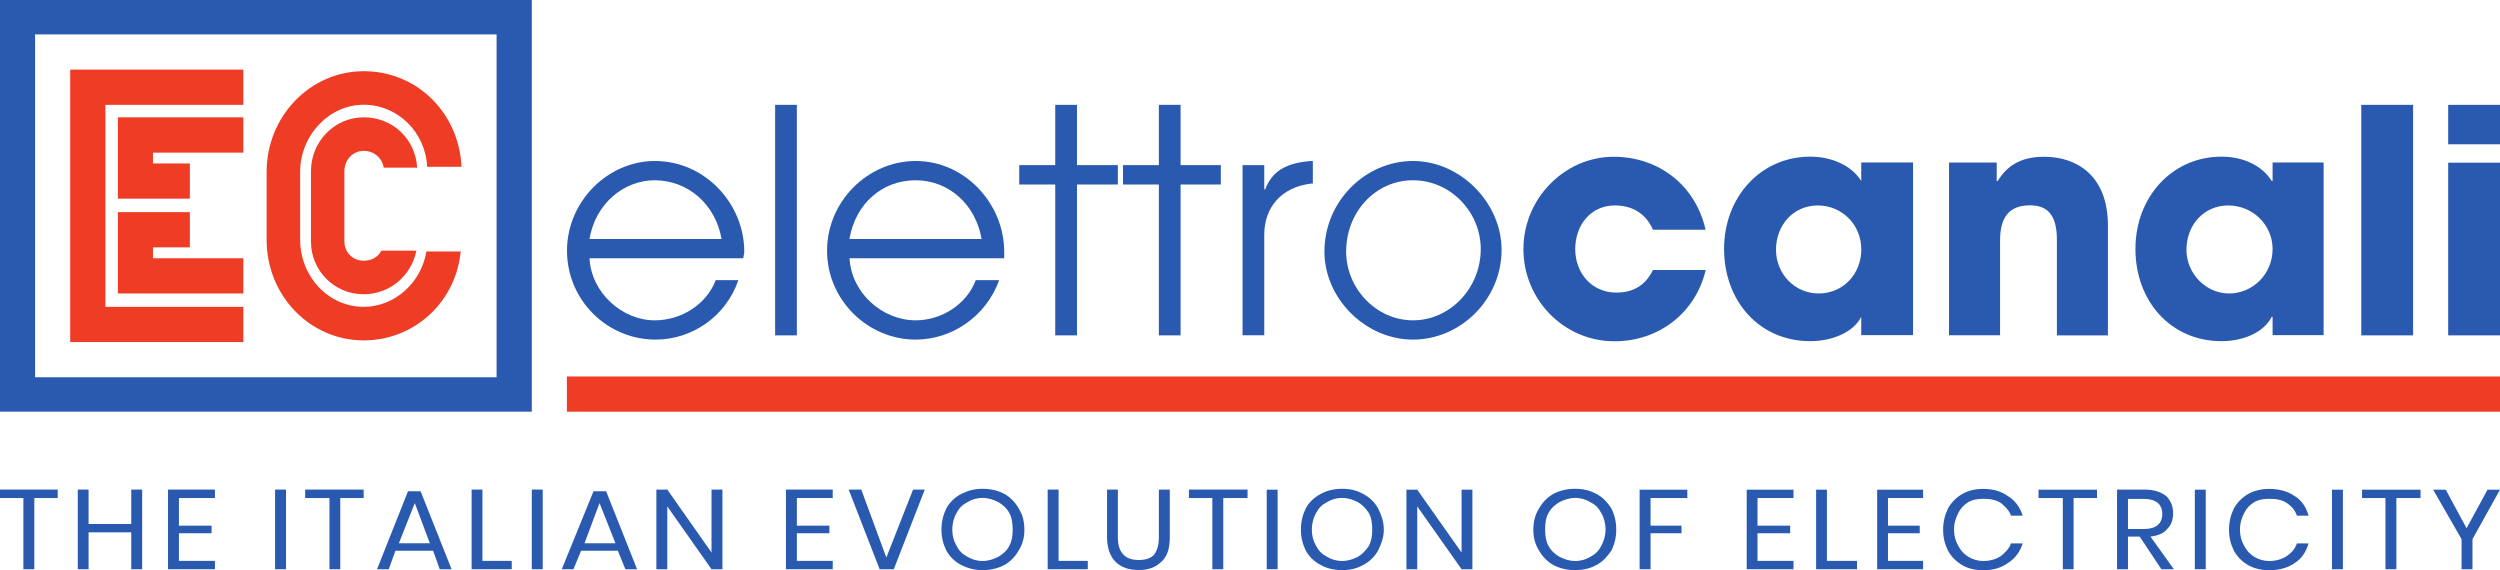
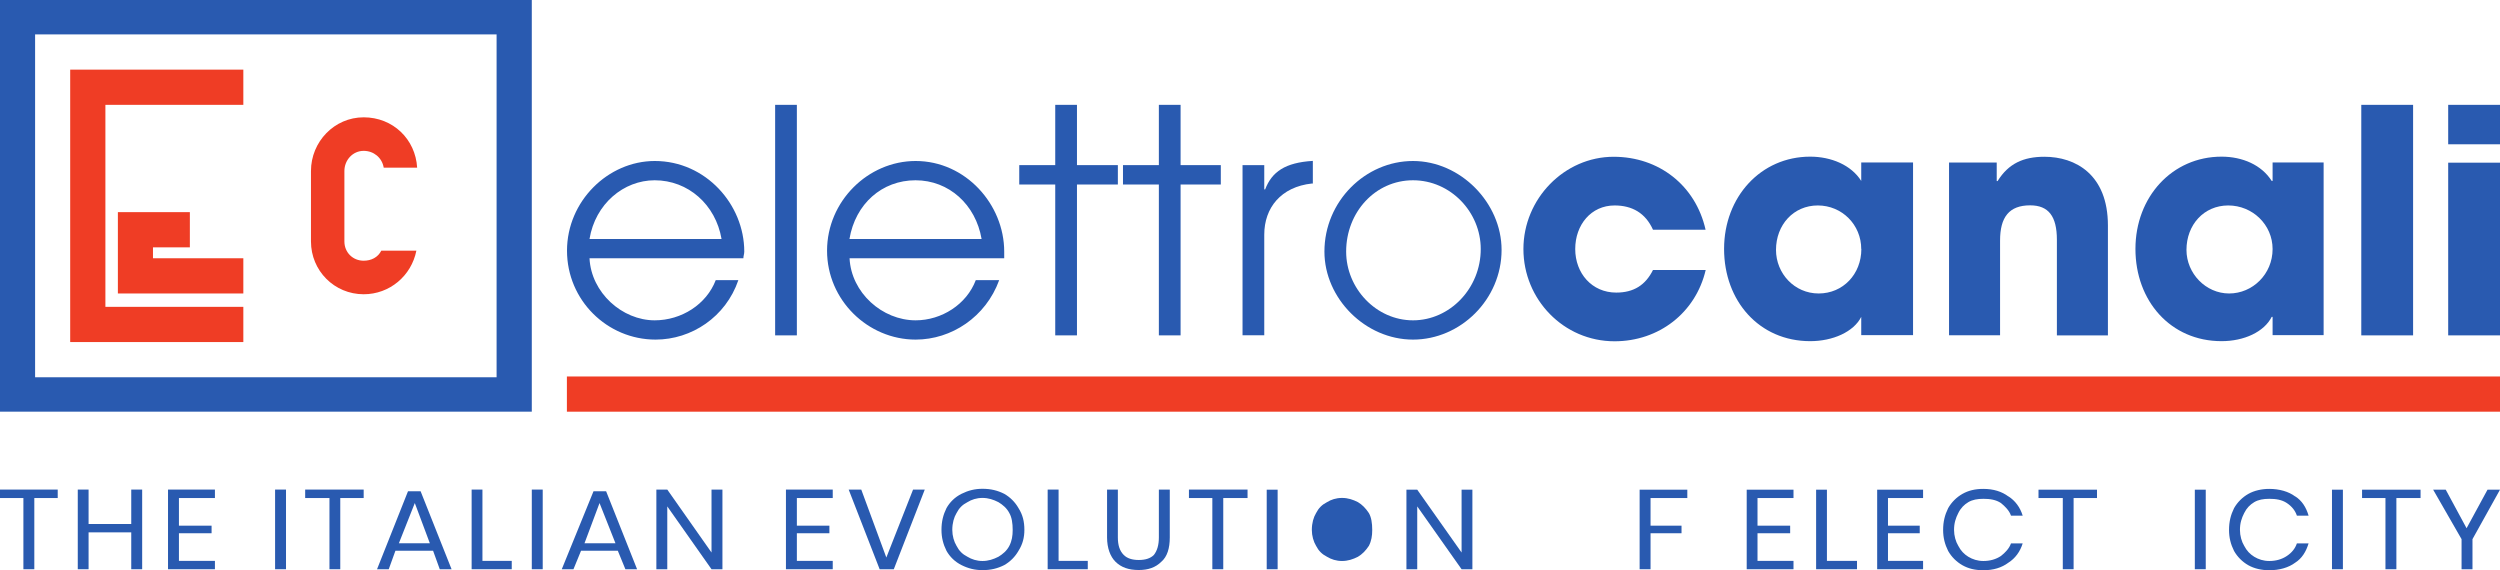
<svg xmlns="http://www.w3.org/2000/svg" id="Warstwa_1" version="1.1" viewBox="0 0 224.38 51.17">
  <defs>
    <style>
      .st0 {
        fill: #ef3d25;
      }

      .st1 {
        fill: #295ab0;
      }
    </style>
  </defs>
  <polygon class="st1" points="2.1 51.09 2.1 44.7 0 44.7 0 43.94 5.18 43.94 5.18 44.7 3.08 44.7 3.08 51.09 2.1 51.09" />
  <polygon class="st1" points="11.78 51.09 11.78 47.78 7.95 47.78 7.95 51.09 6.98 51.09 6.98 43.94 7.95 43.94 7.95 47.03 11.78 47.03 11.78 43.94 12.76 43.94 12.76 51.09 11.78 51.09" />
  <polygon class="st1" points="15.08 51.09 15.08 43.94 19.29 43.94 19.29 44.7 16.06 44.7 16.06 47.18 18.99 47.18 18.99 47.86 16.06 47.86 16.06 50.34 19.29 50.34 19.29 51.09 15.08 51.09" />
  <rect class="st1" x="24.69" y="43.94" width=".98" height="7.15" />
  <polygon class="st1" points="29.57 51.09 29.57 44.7 27.39 44.7 27.39 43.94 32.64 43.94 32.64 44.7 30.54 44.7 30.54 51.09 29.57 51.09" />
  <path class="st1" d="M35.8,48.76h2.78l-1.35-3.61-1.43,3.61ZM39.47,51.09l-.6-1.66h-3.38l-.6,1.66h-1.05l2.78-7h1.13l2.78,7h-1.05Z" />
  <polygon class="st1" points="42.33 51.09 42.33 43.94 43.3 43.94 43.3 50.34 45.93 50.34 45.93 51.09 42.33 51.09" />
  <rect class="st1" x="47.73" y="43.94" width=".98" height="7.15" />
  <path class="st1" d="M52.46,48.76h2.78l-1.43-3.61-1.35,3.61ZM56.13,51.09l-.68-1.66h-3.3l-.68,1.66h-1.05l2.85-7h1.13l2.78,7h-1.05Z" />
  <polygon class="st1" points="63.86 51.09 59.89 45.45 59.89 51.09 58.91 51.09 58.91 43.94 59.89 43.94 63.86 49.59 63.86 43.94 64.84 43.94 64.84 51.09 63.86 51.09" />
  <polygon class="st1" points="70.54 51.09 70.54 43.94 74.74 43.94 74.74 44.7 71.52 44.7 71.52 47.18 74.44 47.18 74.44 47.86 71.52 47.86 71.52 50.34 74.74 50.34 74.74 51.09 70.54 51.09" />
  <polygon class="st1" points="78.95 51.09 76.17 43.94 77.3 43.94 79.55 50.04 81.95 43.94 83 43.94 80.22 51.09 78.95 51.09" />
  <path class="st1" d="M86.83,45.07h0c-.45.23-.75.53-.98.98-.23.38-.38.9-.38,1.51,0,.53.15,1.05.38,1.43.23.45.53.75.98.98.38.23.83.38,1.35.38s.98-.15,1.43-.38c.38-.23.75-.53.98-.98.23-.45.3-.9.3-1.43,0-.6-.08-1.13-.3-1.51-.23-.45-.6-.75-.98-.98-.45-.23-.9-.38-1.43-.38s-.98.15-1.35.38M90.13,44.32h0c.53.3.98.75,1.28,1.28.38.6.53,1.2.53,1.96,0,.68-.15,1.28-.53,1.88-.3.53-.75.98-1.28,1.28-.6.3-1.2.45-1.95.45-.68,0-1.28-.15-1.88-.45-.6-.3-1.05-.75-1.35-1.28-.3-.6-.45-1.2-.45-1.88,0-.75.15-1.35.45-1.96.3-.53.75-.98,1.35-1.28.6-.3,1.2-.45,1.88-.45.75,0,1.35.15,1.95.45" />
  <polygon class="st1" points="95.01 50.34 95.01 50.34 97.63 50.34 97.63 51.09 94.03 51.09 94.03 43.94 95.01 43.94 95.01 50.34" />
  <path class="st1" d="M100.33,43.94h0v4.29c0,.68.15,1.2.53,1.58.3.3.75.45,1.35.45s1.05-.15,1.35-.45c.3-.38.45-.9.45-1.58v-4.29h.98v4.29c0,.98-.23,1.73-.75,2.18-.53.53-1.2.75-2.03.75-.9,0-1.58-.23-2.1-.75-.45-.45-.75-1.2-.75-2.18v-4.29h.98Z" />
  <polygon class="st1" points="111.97 43.94 111.97 43.94 111.97 44.7 109.79 44.7 109.79 51.09 108.81 51.09 108.81 44.7 106.71 44.7 106.71 43.94 111.97 43.94" />
  <polygon class="st1" points="113.69 51.09 113.69 51.09 114.67 51.09 114.67 43.95 113.69 43.95 113.69 51.09" />
-   <path class="st1" d="M119.1,45.07h0c-.45.23-.75.53-.98.98-.23.38-.38.9-.38,1.51,0,.53.15,1.05.38,1.43.23.45.53.75.98.98.38.23.83.38,1.35.38s.98-.15,1.43-.38c.38-.23.68-.53.98-.98.23-.45.3-.9.3-1.43,0-.6-.08-1.13-.3-1.51-.3-.45-.6-.75-.98-.98-.45-.23-.9-.38-1.43-.38s-.98.15-1.35.38M122.32,44.32h0c.6.3,1.05.75,1.35,1.28.3.6.53,1.2.53,1.96,0,.68-.23,1.28-.53,1.88-.3.53-.75.98-1.35,1.28-.53.3-1.13.45-1.88.45-.68,0-1.35-.15-1.88-.45-.6-.3-1.05-.75-1.35-1.28-.3-.6-.45-1.2-.45-1.88,0-.75.15-1.35.45-1.96.3-.53.75-.98,1.35-1.28.53-.3,1.2-.45,1.88-.45.75,0,1.35.15,1.88.45" />
+   <path class="st1" d="M119.1,45.07h0c-.45.23-.75.53-.98.98-.23.38-.38.9-.38,1.51,0,.53.15,1.05.38,1.43.23.45.53.75.98.98.38.23.83.38,1.35.38s.98-.15,1.43-.38c.38-.23.68-.53.98-.98.23-.45.3-.9.3-1.43,0-.6-.08-1.13-.3-1.51-.3-.45-.6-.75-.98-.98-.45-.23-.9-.38-1.43-.38s-.98.15-1.35.38M122.32,44.32h0" />
  <polygon class="st1" points="132.15 51.09 132.15 51.09 131.18 51.09 127.2 45.45 127.2 51.09 126.23 51.09 126.23 43.95 127.2 43.95 131.18 49.59 131.18 43.95 132.15 43.95 132.15 51.09" />
-   <path class="st1" d="M139.96,45.07h0c-.38.23-.75.53-.98.98-.23.38-.3.9-.3,1.51,0,.53.08,1.05.3,1.43.23.45.6.75.98.98.45.23.9.38,1.43.38s.98-.15,1.35-.38c.45-.23.75-.53.98-.98.23-.45.38-.9.38-1.43,0-.6-.15-1.13-.38-1.51-.23-.45-.53-.75-.98-.98-.38-.23-.83-.38-1.35-.38s-.98.15-1.43.38M143.26,44.32h0c.6.3.98.75,1.35,1.28.3.6.45,1.2.45,1.96,0,.68-.15,1.28-.45,1.88-.38.53-.75.98-1.35,1.28-.53.3-1.2.45-1.88.45-.75,0-1.35-.15-1.95-.45-.53-.3-.98-.75-1.28-1.28-.38-.6-.53-1.2-.53-1.88,0-.75.15-1.35.53-1.96.3-.53.75-.98,1.28-1.28.6-.3,1.2-.45,1.95-.45.68,0,1.35.15,1.88.45" />
  <polygon class="st1" points="151.44 43.95 151.44 43.95 151.44 44.7 148.14 44.7 148.14 47.18 150.92 47.18 150.92 47.86 148.14 47.86 148.14 51.09 147.16 51.09 147.16 43.95 151.44 43.95" />
  <polygon class="st1" points="157.74 44.7 157.74 44.7 157.74 47.18 160.67 47.18 160.67 47.86 157.74 47.86 157.74 50.34 160.97 50.34 160.97 51.09 156.77 51.09 156.77 43.95 160.97 43.95 160.97 44.7 157.74 44.7" />
  <polygon class="st1" points="163.97 50.34 163.97 50.34 166.67 50.34 166.67 51.09 163 51.09 163 43.95 163.97 43.95 163.97 50.34" />
  <polygon class="st1" points="169.45 44.7 169.45 44.7 169.45 47.18 172.3 47.18 172.3 47.86 169.45 47.86 169.45 50.34 172.6 50.34 172.6 51.09 168.48 51.09 168.48 43.95 172.6 43.95 172.6 44.7 169.45 44.7" />
  <path class="st1" d="M180.26,44.55h0c.6.38,1.05.98,1.28,1.73h-1.05c-.15-.45-.53-.83-.9-1.13-.45-.3-.98-.38-1.58-.38-.53,0-.98.08-1.35.3s-.68.53-.9.98c-.23.45-.38.9-.38,1.51,0,.53.15,1.05.38,1.43.23.45.53.75.9.98.38.23.83.38,1.35.38.6,0,1.13-.15,1.58-.45.38-.3.75-.68.9-1.13h1.05c-.23.75-.68,1.35-1.28,1.73-.6.45-1.35.68-2.25.68-.75,0-1.35-.15-1.88-.45-.53-.3-.98-.75-1.28-1.28-.3-.6-.45-1.2-.45-1.88,0-.75.15-1.35.45-1.96.3-.53.75-.98,1.28-1.28.53-.3,1.13-.45,1.88-.45.9,0,1.65.23,2.25.68" />
  <polygon class="st1" points="188.21 43.95 188.21 43.95 188.21 44.7 186.11 44.7 186.11 51.09 185.14 51.09 185.14 44.7 182.96 44.7 182.96 43.95 188.21 43.95" />
-   <path class="st1" d="M190.99,47.48h1.43c1.05,0,1.65-.45,1.65-1.35s-.6-1.35-1.65-1.35h-1.43v2.71ZM193.99,51.09h0l-1.95-2.93h-1.05v2.93h-.98v-7.15h2.48c.83,0,1.5.23,1.95.6.38.38.6.9.6,1.51s-.15,1.05-.53,1.43c-.3.38-.83.6-1.5.68l2.1,2.93h-1.13Z" />
  <polygon class="st1" points="196.99 51.09 196.99 51.09 197.97 51.09 197.97 43.95 196.99 43.95 196.99 51.09" />
  <path class="st1" d="M206,44.55h0c.6.38.98.98,1.2,1.73h-1.05c-.15-.45-.45-.83-.9-1.13-.45-.3-.98-.38-1.58-.38-.53,0-.98.08-1.35.3-.38.23-.68.53-.9.98-.23.45-.38.9-.38,1.51,0,.53.15,1.05.38,1.43.23.45.53.75.9.98.38.23.83.38,1.35.38.6,0,1.13-.15,1.58-.45.45-.3.75-.68.9-1.13h1.05c-.23.75-.6,1.35-1.2,1.73-.6.45-1.43.68-2.33.68-.68,0-1.35-.15-1.88-.45-.53-.3-.98-.75-1.28-1.28-.3-.6-.45-1.2-.45-1.88,0-.75.15-1.35.45-1.96.3-.53.75-.98,1.28-1.28.53-.3,1.2-.45,1.88-.45.9,0,1.73.23,2.33.68" />
  <polygon class="st1" points="209.3 51.09 209.3 51.09 210.28 51.09 210.28 43.95 209.3 43.95 209.3 51.09" />
  <polygon class="st1" points="217.25 43.95 217.25 43.95 217.25 44.7 215.08 44.7 215.08 51.09 214.1 51.09 214.1 44.7 212 44.7 212 43.95 217.25 43.95" />
  <polygon class="st1" points="224.38 43.95 224.38 43.95 221.91 48.39 221.91 51.09 220.93 51.09 220.93 48.39 218.38 43.95 219.51 43.95 221.38 47.41 223.26 43.95 224.38 43.95" />
  <polygon class="st0" points="13.73 23.18 13.73 23.18 13.73 22.2 17.04 22.2 17.04 19.04 13.73 19.04 10.58 19.04 10.58 22.2 10.58 23.18 10.58 26.34 13.73 26.34 21.84 26.34 21.84 23.18 13.73 23.18" />
-   <polygon class="st0" points="13.73 13.7 13.73 13.7 13.73 14.67 17.04 14.67 17.04 17.83 13.73 17.83 10.58 17.83 10.58 14.67 10.58 13.7 10.58 10.53 13.73 10.53 21.84 10.53 21.84 13.7 13.73 13.7" />
  <polygon class="st0" points="21.84 9.41 21.84 9.41 21.84 6.25 9.46 6.25 6.3 6.25 6.3 9.41 6.3 27.54 6.3 30.7 9.46 30.7 21.84 30.7 21.84 27.54 9.46 27.54 9.46 9.41 21.84 9.41" />
  <path class="st0" d="M32.64,26.41h0c-2.63,0-4.73-2.11-4.73-4.74v-6.32c0-2.63,2.1-4.82,4.73-4.82s4.65,1.96,4.8,4.52h-3c-.15-.9-.9-1.51-1.8-1.51-.98,0-1.73.83-1.73,1.81v6.32c0,.98.75,1.73,1.73,1.73.68,0,1.28-.3,1.58-.9h3.15c-.45,2.26-2.4,3.91-4.73,3.91" />
-   <path class="st0" d="M32.64,30.55h0c-4.8,0-8.71-3.99-8.71-9.03v-6.1c0-4.97,3.9-9.03,8.71-9.03s8.56,3.76,8.78,8.58h-3.08c-.15-3.09-2.63-5.57-5.7-5.57s-5.7,2.71-5.7,6.02v6.1c0,3.31,2.55,6.02,5.7,6.02,2.78,0,5.18-2.18,5.63-4.97h3.08c-.45,4.59-4.2,7.98-8.71,7.98" />
  <path class="st1" d="M44.58,33.86H3.15V3.09h41.42v30.78ZM44.58,0H0v36.95h47.73V0h-3.15Z" />
  <polygon class="st0" points="50.88 33.79 50.88 33.79 224.38 33.79 224.38 36.95 50.88 36.95 50.88 33.79" />
  <path class="st1" d="M64.76,21.45h0c-.53-3.09-3-5.27-6-5.27-2.78,0-5.33,2.11-5.85,5.27h11.86ZM52.91,23.18h0c.15,3.09,2.93,5.57,5.85,5.57,2.4,0,4.65-1.43,5.48-3.61h2.03c-1.13,3.31-4.2,5.34-7.43,5.34-4.35,0-7.95-3.54-7.95-7.98s3.68-8.05,7.88-8.05c4.58,0,8.03,3.91,8.03,8.13,0,.23-.08.38-.08.6h-13.81Z" />
  <polygon class="st1" points="69.57 9.41 69.57 9.41 71.52 9.41 71.52 30.1 69.57 30.1 69.57 9.41" />
  <path class="st1" d="M88.1,21.45h0c-.53-3.09-2.93-5.27-5.93-5.27s-5.4,2.11-5.93,5.27h11.86ZM76.25,23.18h0c.15,3.09,2.93,5.57,5.93,5.57,2.33,0,4.58-1.43,5.4-3.61h2.1c-1.2,3.31-4.28,5.34-7.5,5.34-4.28,0-7.95-3.54-7.95-7.98s3.68-8.05,7.95-8.05c4.5,0,7.95,3.91,7.95,8.13v.6h-13.88Z" />
  <polygon class="st1" points="94.71 30.1 94.71 30.1 94.71 16.56 91.48 16.56 91.48 14.82 94.71 14.82 94.71 9.41 96.66 9.41 96.66 14.82 100.33 14.82 100.33 16.56 96.66 16.56 96.66 30.1 94.71 30.1" />
  <polygon class="st1" points="104.01 30.1 104.01 30.1 104.01 16.56 100.79 16.56 100.79 14.82 104.01 14.82 104.01 9.41 105.96 9.41 105.96 14.82 109.57 14.82 109.57 16.56 105.96 16.56 105.96 30.1 104.01 30.1" />
  <path class="st1" d="M111.52,30.1h0v-15.28h1.95v2.18h.08c.6-1.58,1.8-2.41,4.28-2.56v2.03h-.08c-2.78.3-4.28,2.18-4.28,4.59v9.03h-1.95Z" />
  <path class="st1" d="M132.9,22.35h0c0-3.31-2.7-6.17-6.08-6.17s-6,2.86-6,6.4c0,3.31,2.7,6.17,6,6.17s6.08-2.86,6.08-6.4M118.87,22.58h0c0-4.52,3.68-8.13,7.95-8.13s7.95,3.76,7.95,7.98c0,4.44-3.68,8.05-7.95,8.05s-7.95-3.69-7.95-7.9" />
  <path class="st1" d="M148.36,20.62h0c-.68-1.51-1.88-2.18-3.45-2.18-2.1,0-3.53,1.73-3.53,3.91s1.5,3.91,3.68,3.91c1.58,0,2.63-.68,3.3-2.03h4.73c-.9,3.84-4.2,6.4-8.18,6.4-4.58,0-8.18-3.76-8.18-8.28s3.68-8.28,8.1-8.28c4.05,0,7.35,2.56,8.25,6.55h-4.73Z" />
  <path class="st1" d="M167.05,22.35h0c0-2.18-1.73-3.91-3.9-3.91s-3.75,1.73-3.75,3.99c0,2.11,1.65,3.91,3.83,3.91s3.83-1.73,3.83-3.99M167.05,30.1h0v-1.66c-.68,1.35-2.55,2.18-4.58,2.18-4.58,0-7.73-3.61-7.73-8.28s3.3-8.28,7.73-8.28c1.88,0,3.68.75,4.58,2.18v-1.66h4.65v15.5h-4.65Z" />
  <path class="st1" d="M184.61,30.1h0v-8.58c0-2.11-.75-3.09-2.4-3.09-1.88,0-2.7,1.05-2.7,3.16v8.5h-4.58v-15.5h4.28v1.66h.08c.98-1.58,2.33-2.18,4.2-2.18,2.78,0,5.7,1.58,5.7,6.17v9.86h-4.58Z" />
  <path class="st1" d="M203.97,22.35h0c0-2.18-1.8-3.91-3.98-3.91s-3.75,1.73-3.75,3.99c0,2.11,1.73,3.91,3.83,3.91s3.9-1.73,3.9-3.99M203.97,30.1h0v-1.66h-.08c-.68,1.35-2.48,2.18-4.5,2.18-4.58,0-7.73-3.61-7.73-8.28s3.3-8.28,7.73-8.28c1.88,0,3.6.75,4.5,2.18h.08v-1.66h4.58v15.5h-4.58Z" />
  <polygon class="st1" points="211.93 9.41 211.93 9.41 216.58 9.41 216.58 30.1 211.93 30.1 211.93 9.41" />
  <path class="st1" d="M219.73,14.6h4.65v15.5h-4.65v-15.5ZM219.73,9.41h4.65v3.54h-4.65v-3.54Z" />
</svg>